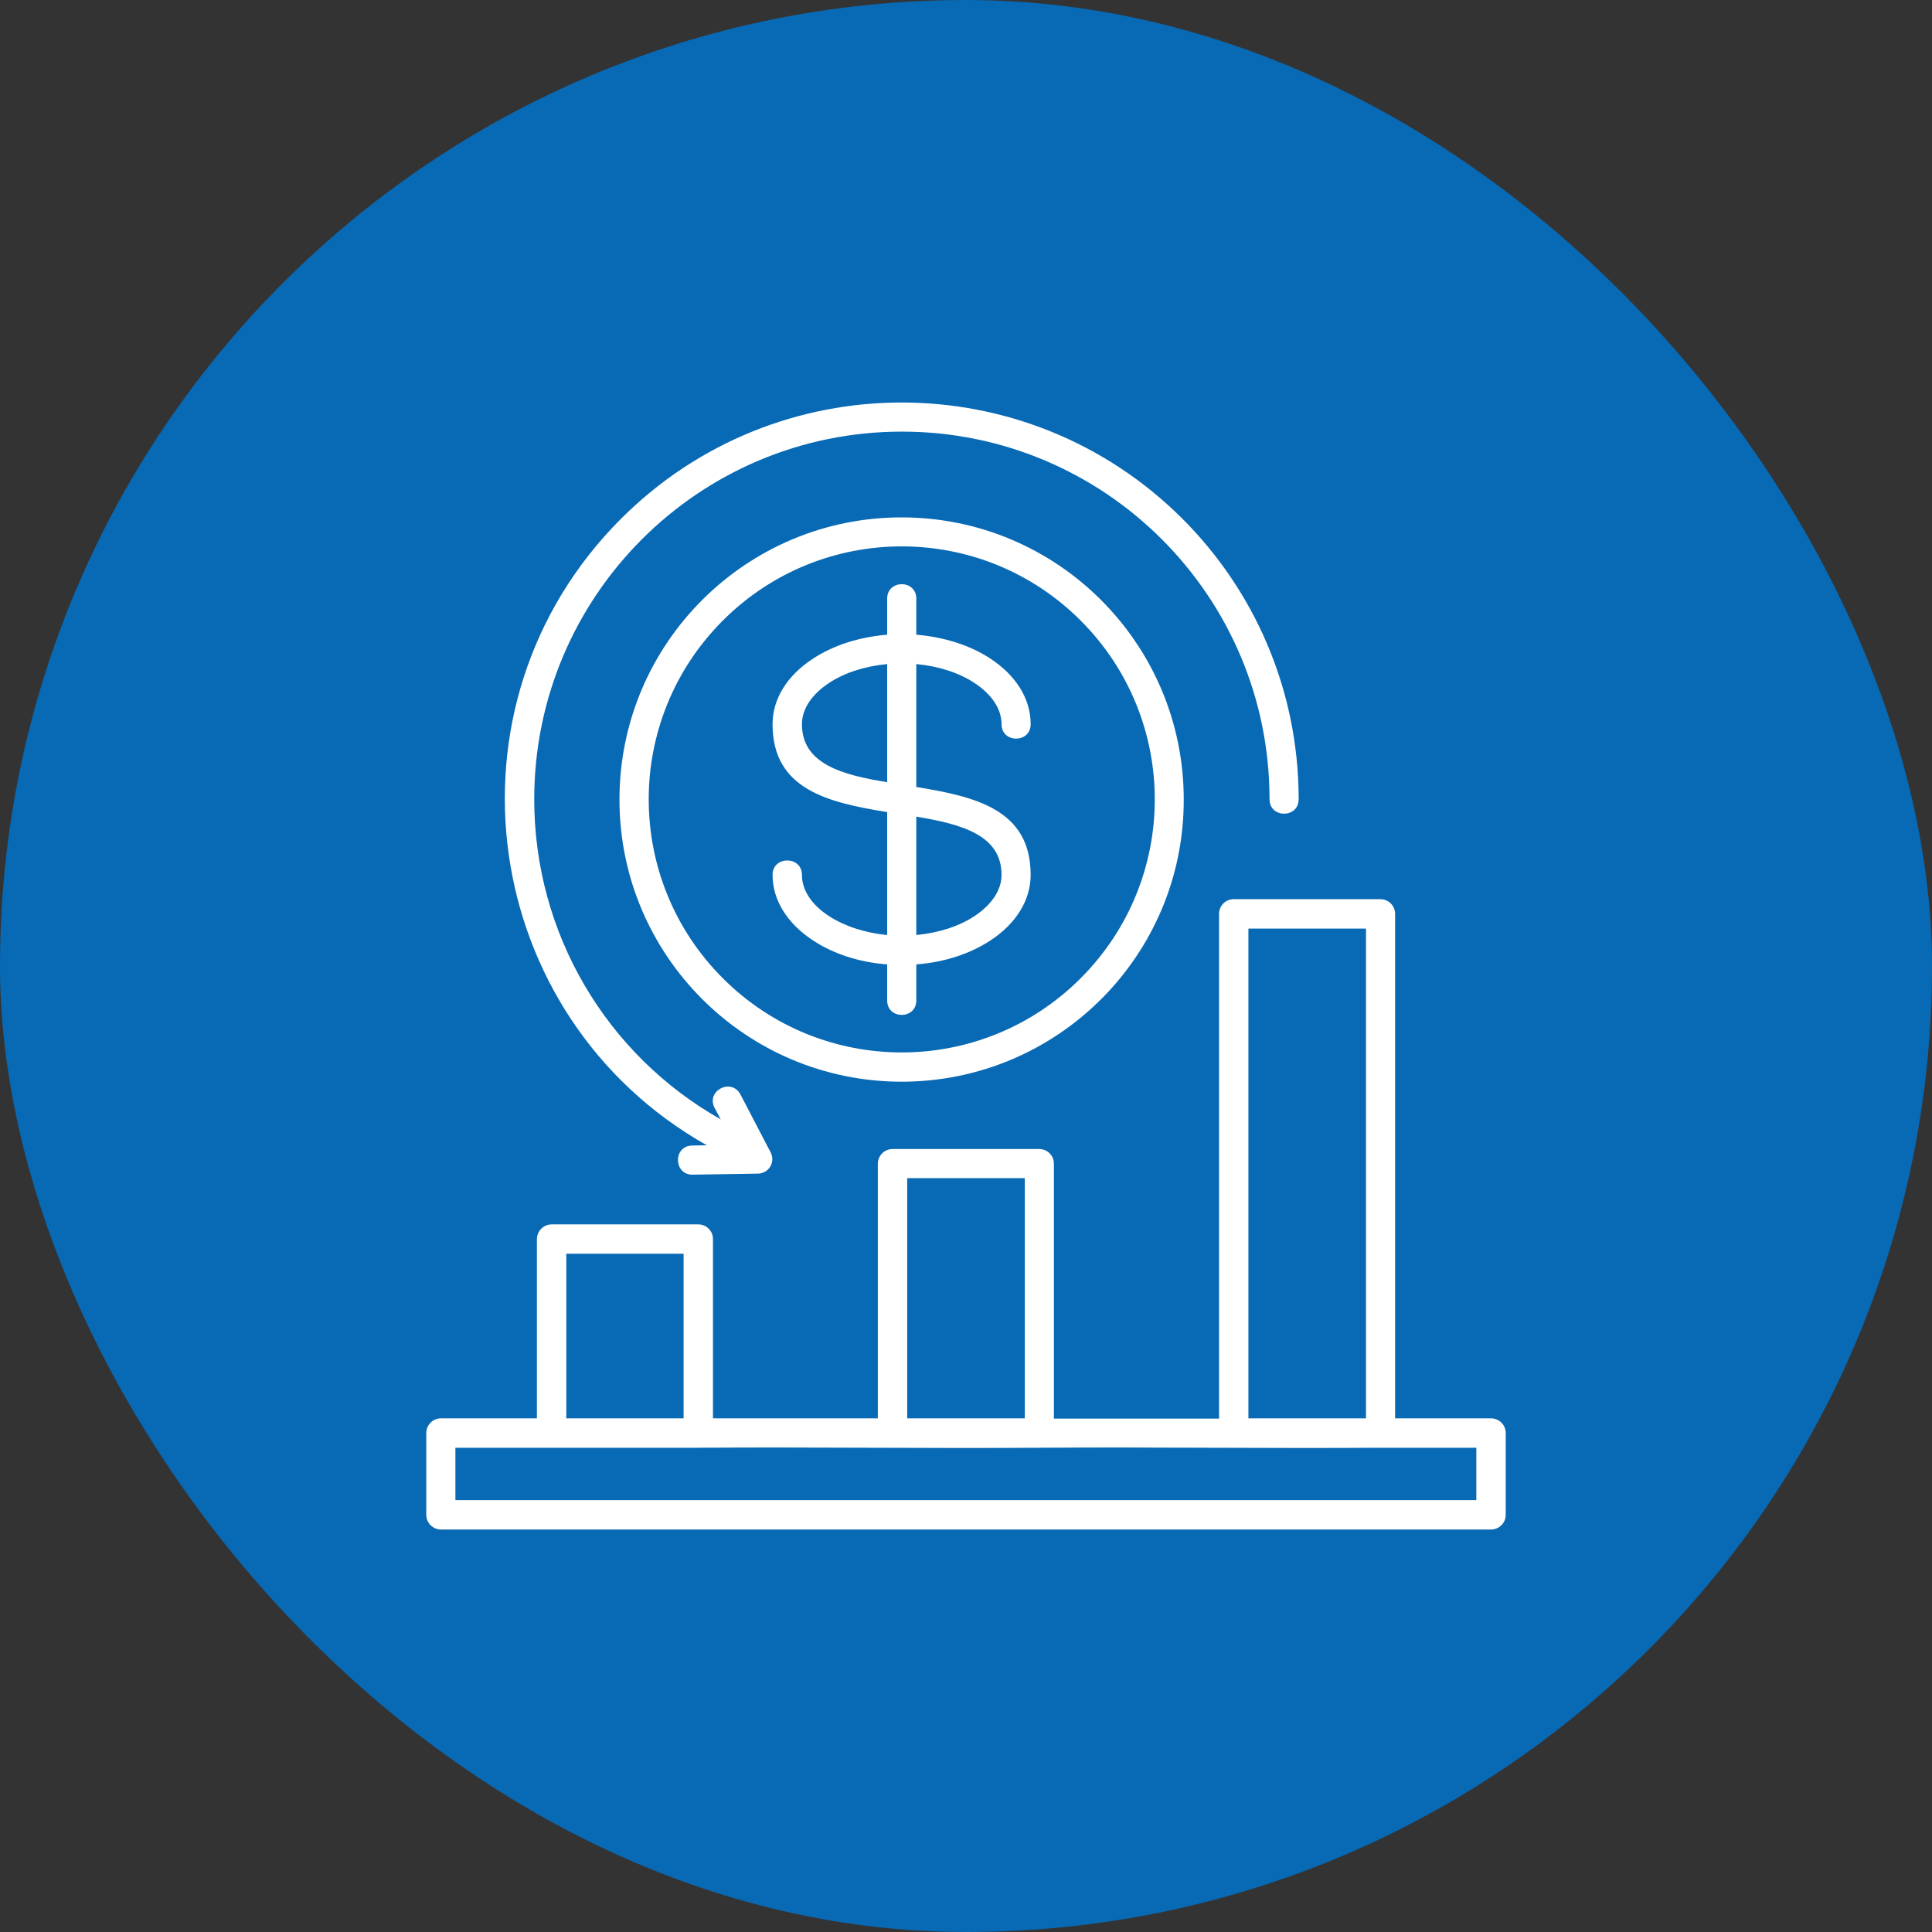
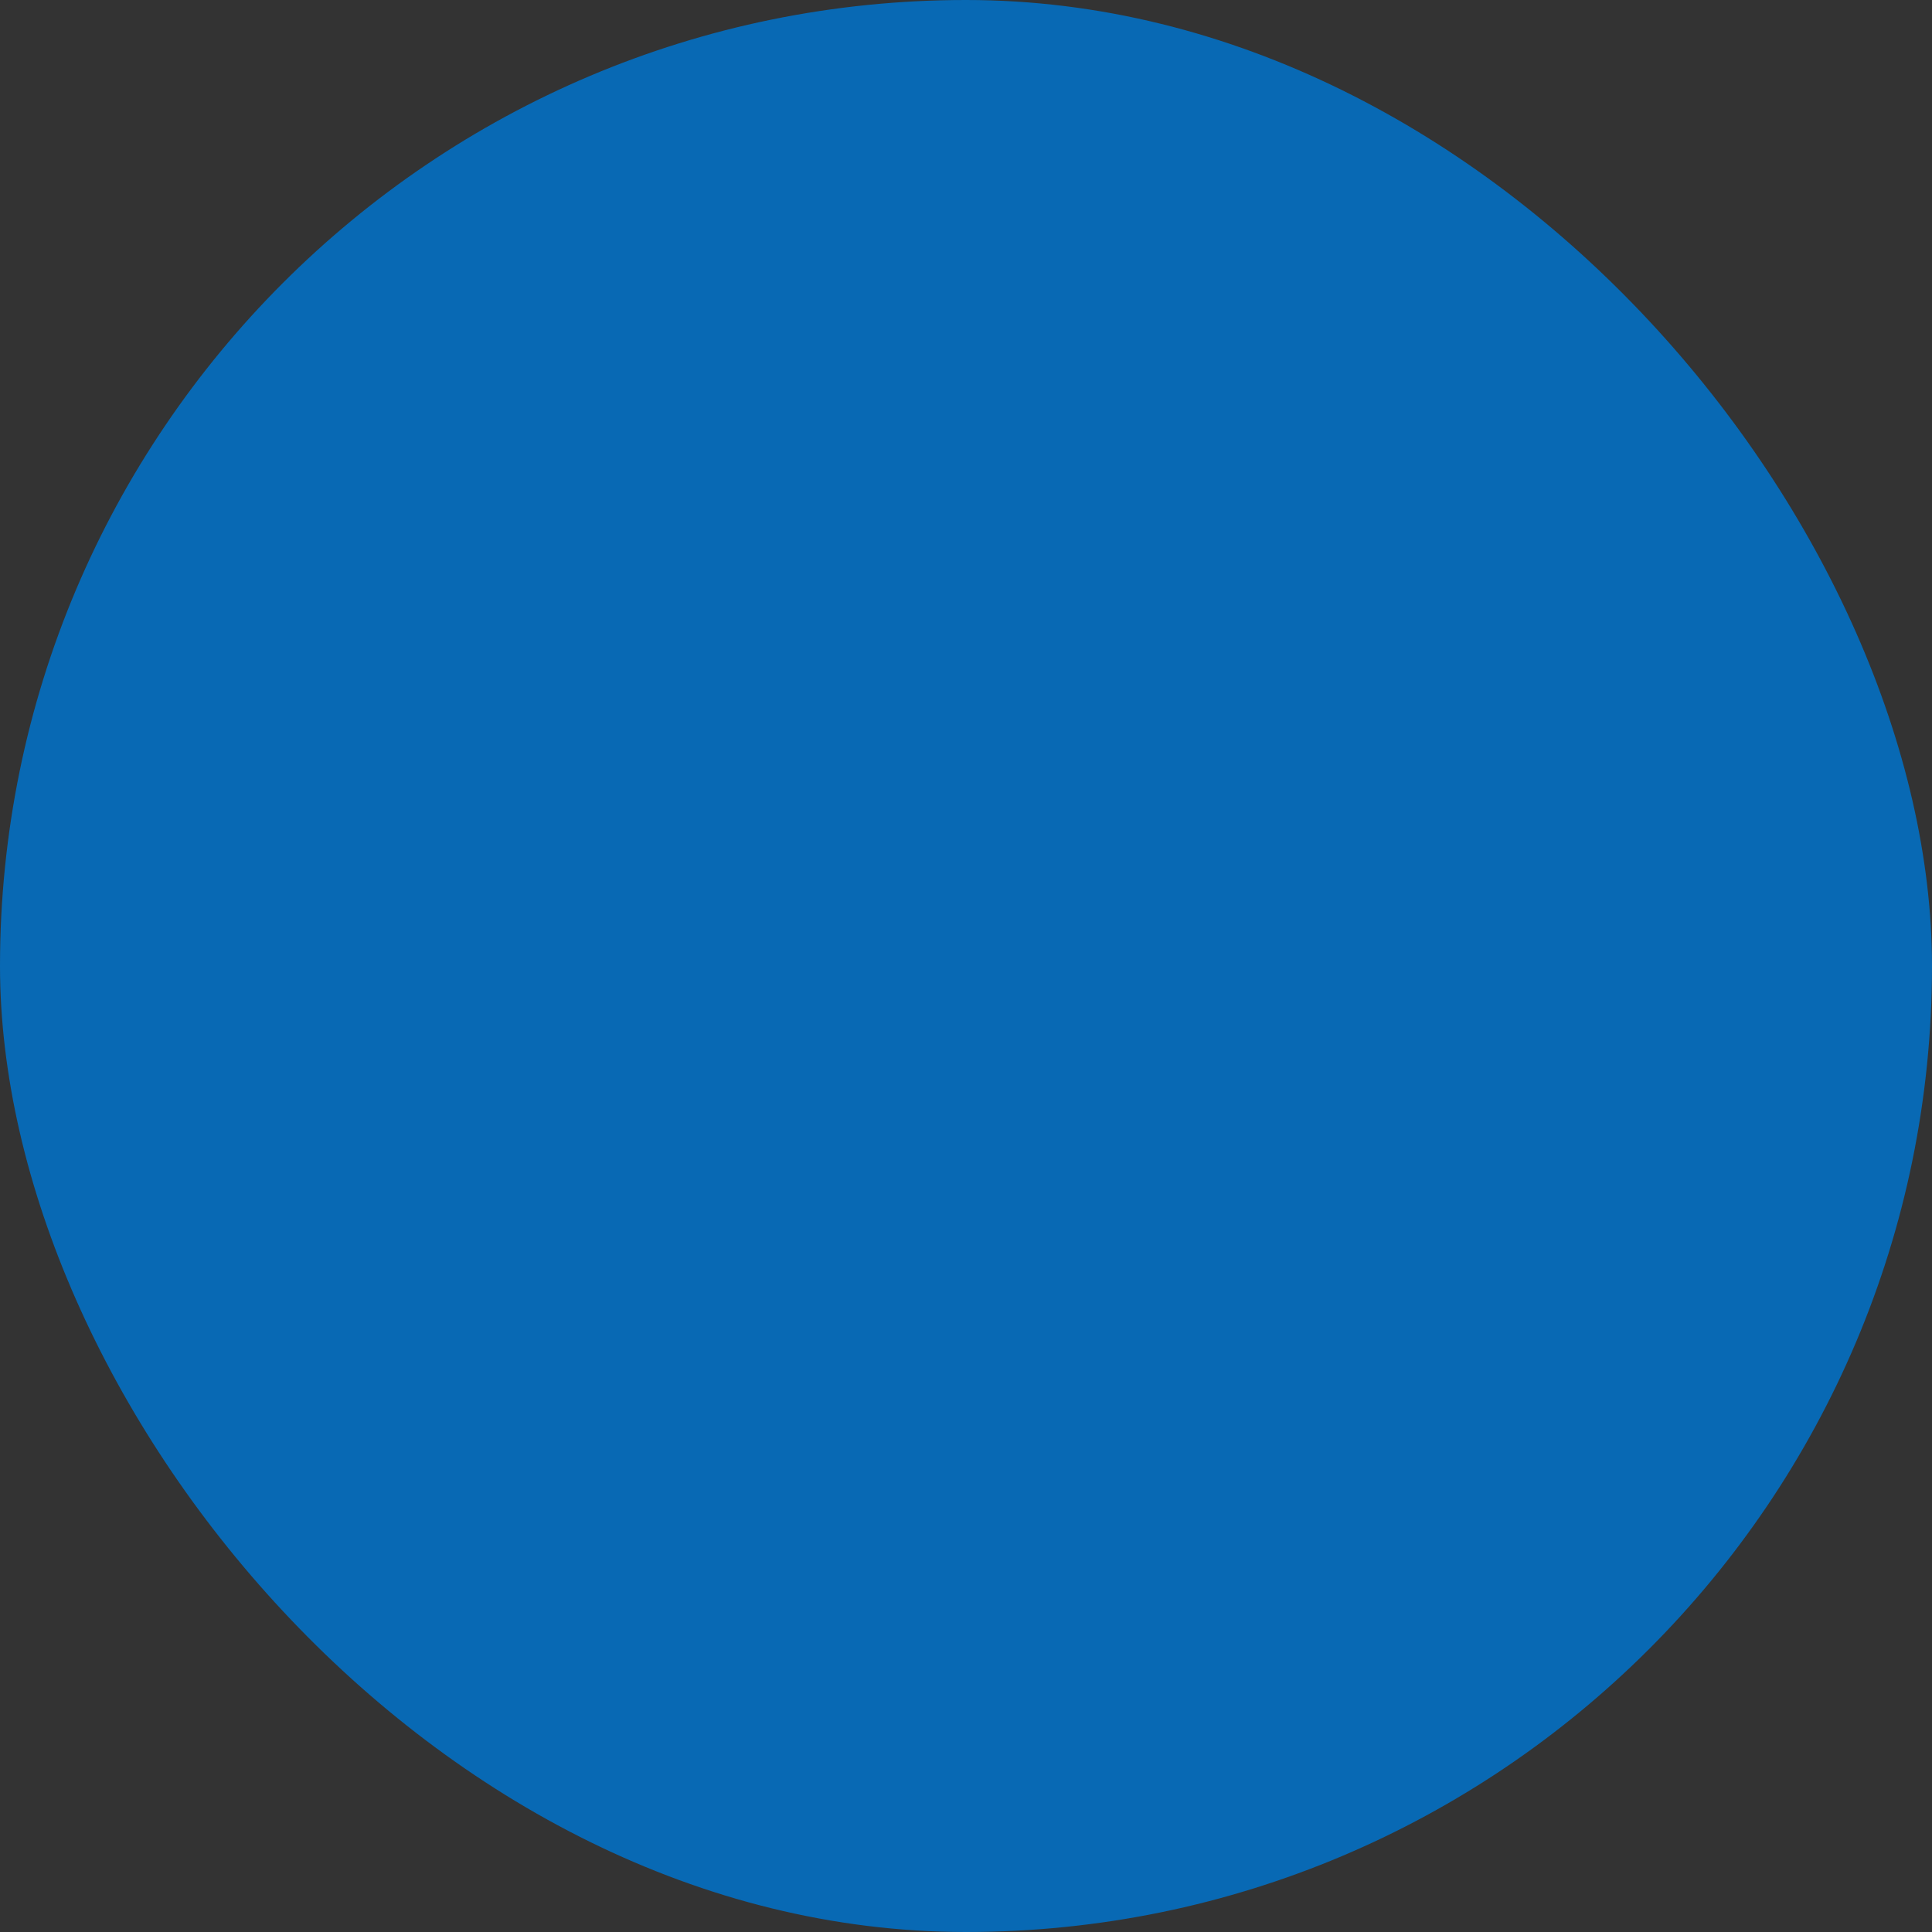
<svg xmlns="http://www.w3.org/2000/svg" width="120" height="120" viewBox="0 0 120 120" fill="none">
  <rect x="0" y="0" width="120" height="120" fill="#333333" stroke="none" />
  <rect width="120" height="120" rx="60" fill="#0869B4" />
-   <path d="M43.023 72.961C41.828 72.978 41.795 71.169 42.99 71.152L43.902 71.136C29.763 63.153 26.991 43.803 38.575 32.219C48.201 22.594 63.8 22.594 73.442 32.219C77.907 36.683 80.662 42.84 80.662 49.644C80.662 50.839 78.853 50.839 78.853 49.644C78.853 37.032 68.63 26.809 56.017 26.809C43.404 26.809 33.182 37.032 33.182 49.644C33.182 57.975 37.662 65.51 44.765 69.526L44.384 68.812C43.836 67.75 45.429 66.92 45.993 67.983L47.852 71.55C48.201 72.181 47.736 72.895 47.072 72.895L43.023 72.961ZM55.104 37.181C55.104 35.986 56.913 35.986 56.913 37.181V39.422C58.689 39.571 60.299 40.102 61.527 40.915C63.07 41.928 64.016 43.371 64.016 44.981C64.016 46.176 62.207 46.176 62.207 44.981C62.207 44.019 61.577 43.106 60.531 42.425C59.585 41.795 58.324 41.38 56.913 41.247V48.881C60.581 49.478 64.016 50.275 64.016 54.341C64.016 55.951 63.07 57.395 61.527 58.407C60.299 59.22 58.689 59.768 56.913 59.9V62.141C56.913 63.336 55.104 63.336 55.104 62.141V59.9C53.312 59.768 51.719 59.22 50.491 58.407C48.947 57.395 47.985 55.951 47.985 54.341C47.985 53.146 49.81 53.146 49.81 54.341C49.81 55.32 50.441 56.216 51.486 56.897C52.432 57.511 53.694 57.942 55.104 58.075V50.441C51.437 49.843 47.985 49.047 47.985 44.981C47.985 43.371 48.931 41.928 50.491 40.915C51.719 40.102 53.312 39.571 55.104 39.422V37.181ZM56.913 50.723V58.075C58.324 57.942 59.585 57.527 60.531 56.897C61.56 56.216 62.207 55.32 62.207 54.341C62.207 51.852 59.701 51.188 56.913 50.723ZM55.104 48.582V41.247C53.694 41.38 52.432 41.795 51.486 42.425C50.458 43.106 49.81 44.002 49.81 44.981C49.81 47.454 52.316 48.134 55.104 48.582ZM56.001 67.186C46.325 67.186 38.476 59.336 38.476 49.661C38.476 39.986 46.325 32.136 56.001 32.136C65.676 32.136 73.525 39.986 73.525 49.661C73.542 59.336 65.692 67.186 56.001 67.186ZM44.898 60.763C51.038 66.904 60.979 66.904 67.12 60.763C73.26 54.623 73.26 44.682 67.12 38.542C60.979 32.402 51.038 32.402 44.898 38.542C38.758 44.682 38.758 54.623 44.898 60.763ZM28.286 93.174H91.698V89.922H85.74C78.72 89.972 71.584 89.872 64.547 89.922C57.527 89.972 50.391 89.872 43.355 89.922H28.286V93.174ZM92.61 95H27.39C26.892 95 26.477 94.602 26.477 94.087V89.009C26.477 88.511 26.875 88.096 27.39 88.096H33.348V76.961C33.348 76.463 33.763 76.048 34.26 76.048H43.371C43.869 76.048 44.284 76.446 44.284 76.961V88.096H54.523V72.281C54.523 71.783 54.938 71.368 55.436 71.368H64.547C65.045 71.368 65.46 71.766 65.46 72.281V88.113H75.716V56.764C75.716 56.266 76.114 55.851 76.629 55.851H85.74C86.238 55.851 86.653 56.249 86.653 56.764V88.096H92.61C93.108 88.096 93.523 88.495 93.523 89.009V94.087C93.523 94.585 93.125 95 92.61 95ZM35.173 88.096H42.459V77.873H35.173V88.096ZM56.349 88.096H63.651V73.177H56.349V88.096ZM77.541 88.096H84.844V57.677H77.541V88.096Z" fill="white" />
</svg>